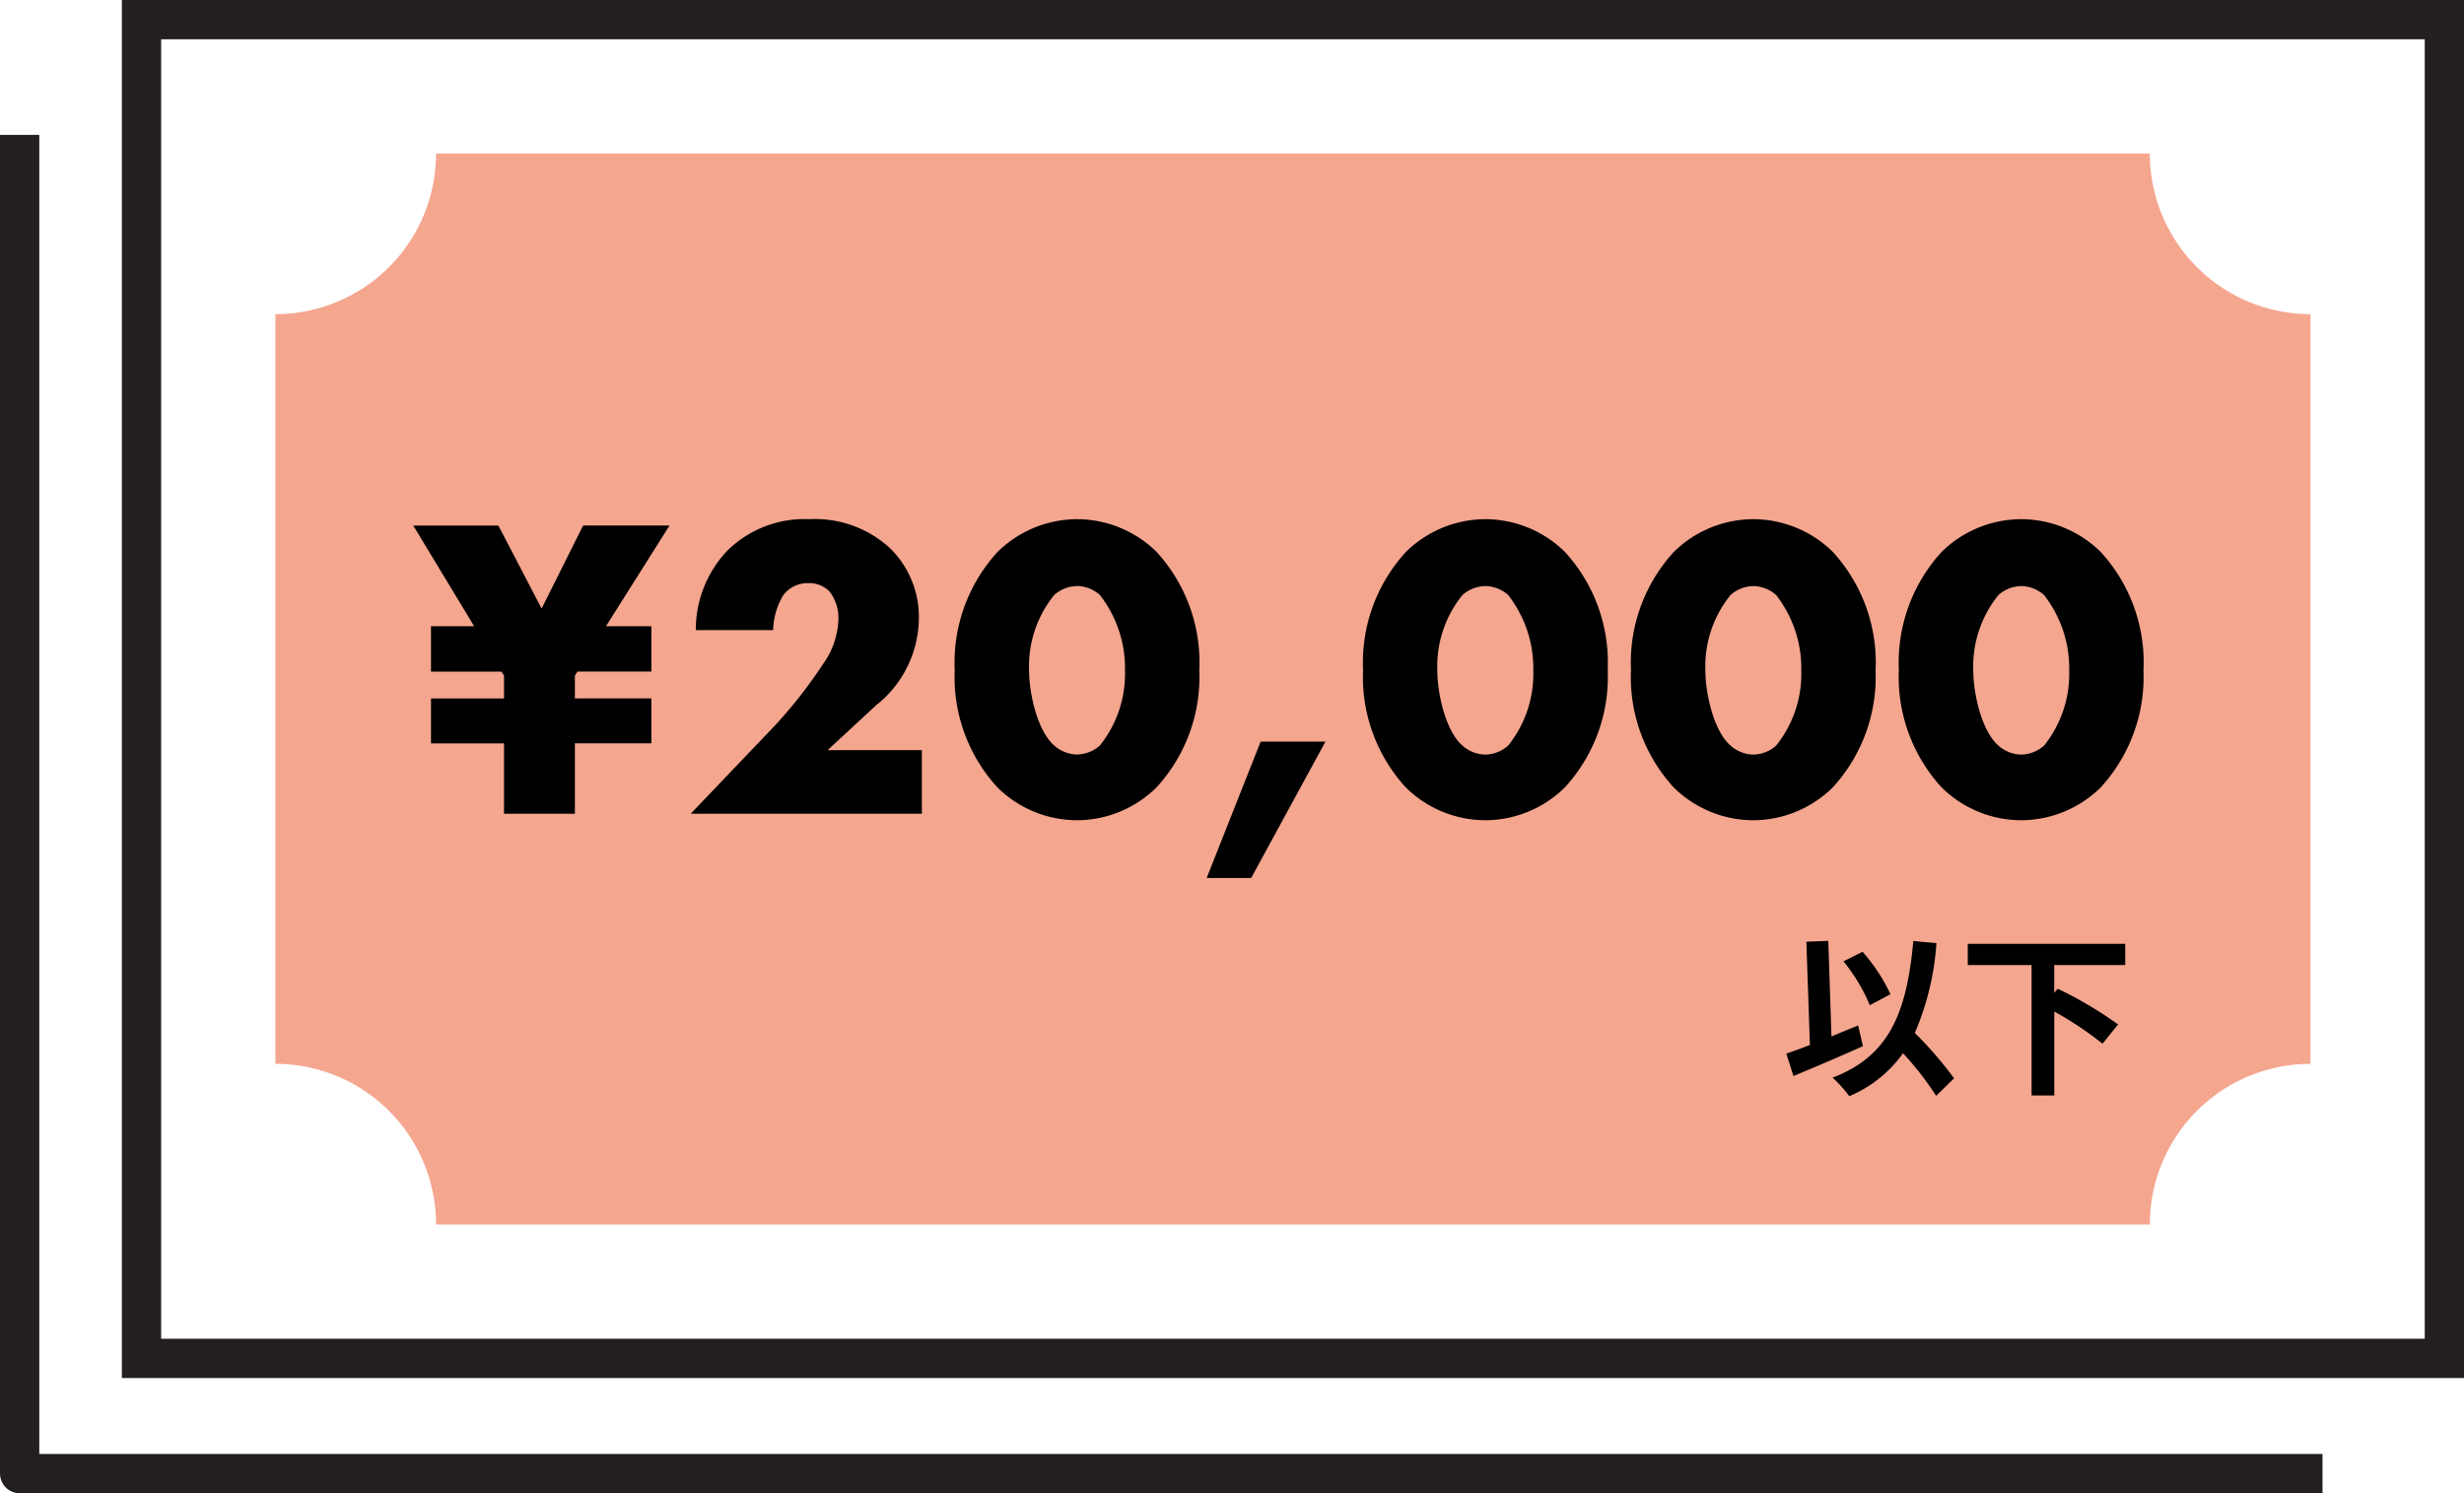
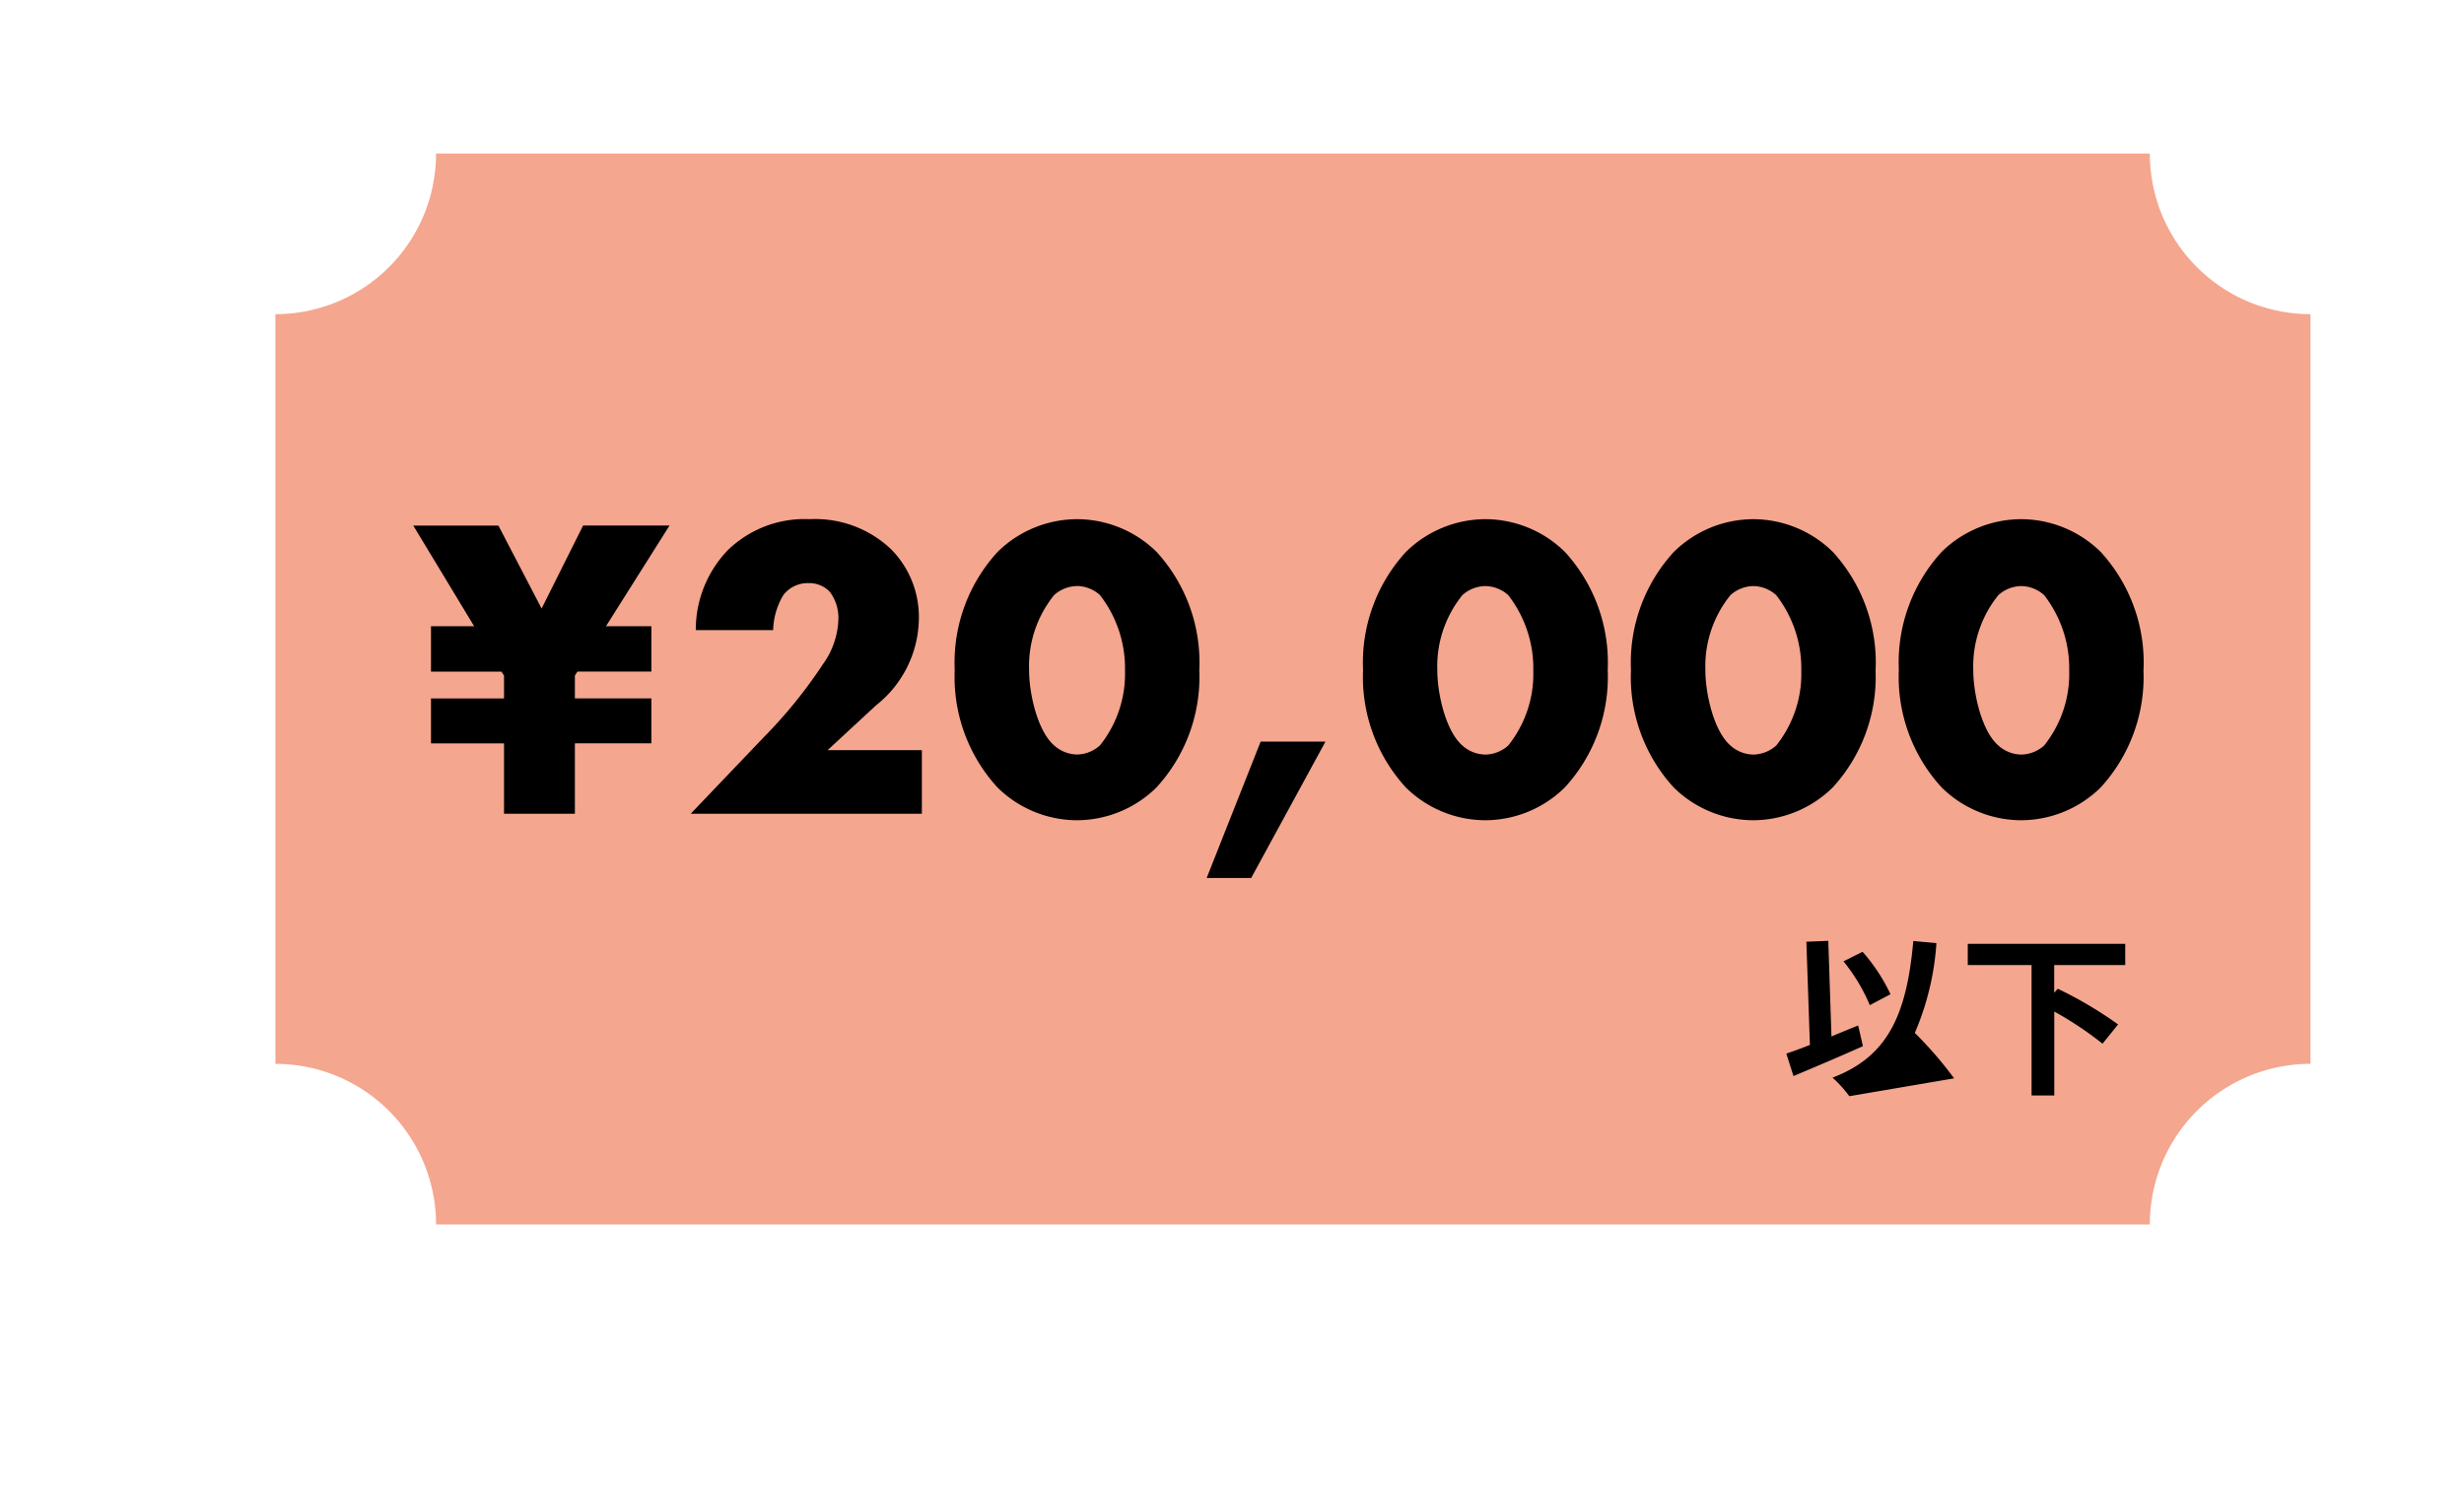
<svg xmlns="http://www.w3.org/2000/svg" width="125.449" height="76.034" viewBox="0 0 125.449 76.034">
  <defs>
    <style>
      .cls-1, .cls-3 {
        fill: none;
        stroke: #231f20;
        stroke-width: 2px;
      }

      .cls-1 {
        stroke-linecap: round;
        stroke-miterlimit: 10;
      }

      .cls-2 {
        fill: #f5a68f;
      }

      .cls-3 {
        stroke-linejoin: round;
      }
    </style>
  </defs>
  <g id="under_20000" transform="translate(1 1)">
-     <rect id="長方形_1374" data-name="長方形 1374" class="cls-1" width="117.246" height="68.166" transform="translate(6.204)" />
    <path id="パス_615" data-name="パス 615" class="cls-2" d="M195.551,465.049V426.876a8.18,8.18,0,0,0,8.18-8.18h87.253a8.179,8.179,0,0,0,8.18,8.18v38.173a8.179,8.179,0,0,0-8.18,8.18H203.731A8.18,8.18,0,0,0,195.551,465.049Z" transform="translate(-182.53 -411.879)" />
-     <path id="パス_616" data-name="パス 616" class="cls-3" d="M303.246,486.166H186V418" transform="translate(-186 -412.132)" />
    <path id="パス_718" data-name="パス 718" d="M4.576-7.238l.132.2v1.166H.99v2.288H4.708V0H8.316V-3.586H12.21V-5.874H8.316V-7.04l.132-.2H12.21v-2.31H9.9l3.234-5.126h-4.4L6.622-10.45l-2.2-4.224H.088l3.1,5.126H.99v2.31Zm21.406,4h-4.8L23.65-5.522a5.7,5.7,0,0,0,2.178-4.356,4.9,4.9,0,0,0-1.43-3.608A5.618,5.618,0,0,0,20.262-15,5.6,5.6,0,0,0,16.1-13.42a5.836,5.836,0,0,0-1.628,4.07h3.938a3.639,3.639,0,0,1,.528-1.8,1.576,1.576,0,0,1,1.276-.594,1.444,1.444,0,0,1,1.078.44,2.206,2.206,0,0,1,.44,1.408,4.131,4.131,0,0,1-.792,2.288A24.3,24.3,0,0,1,17.93-3.894L14.212,0h11.77Zm7.9-8.36a1.791,1.791,0,0,1,1.166.462,6.081,6.081,0,0,1,1.276,3.85,5.839,5.839,0,0,1-1.276,3.806,1.791,1.791,0,0,1-1.166.462,1.791,1.791,0,0,1-1.166-.462c-.858-.748-1.276-2.662-1.276-3.828a5.765,5.765,0,0,1,1.276-3.828A1.791,1.791,0,0,1,33.88-11.594Zm6.226,4.268a8.336,8.336,0,0,0-2.178-6.006A5.789,5.789,0,0,0,33.88-15a5.789,5.789,0,0,0-4.048,1.672,8.336,8.336,0,0,0-2.178,6.006,8.318,8.318,0,0,0,2.178,5.984A5.789,5.789,0,0,0,33.88.33a5.789,5.789,0,0,0,4.048-1.672A8.318,8.318,0,0,0,40.106-7.326Zm.374,10.6h2.266L46.53-3.674h-3.3ZM54.67-11.594a1.791,1.791,0,0,1,1.166.462,6.081,6.081,0,0,1,1.276,3.85,5.839,5.839,0,0,1-1.276,3.806,1.791,1.791,0,0,1-1.166.462A1.791,1.791,0,0,1,53.5-3.476c-.858-.748-1.276-2.662-1.276-3.828A5.765,5.765,0,0,1,53.5-11.132,1.791,1.791,0,0,1,54.67-11.594ZM60.9-7.326a8.336,8.336,0,0,0-2.178-6.006A5.789,5.789,0,0,0,54.67-15a5.789,5.789,0,0,0-4.048,1.672,8.336,8.336,0,0,0-2.178,6.006,8.318,8.318,0,0,0,2.178,5.984A5.789,5.789,0,0,0,54.67.33a5.789,5.789,0,0,0,4.048-1.672A8.318,8.318,0,0,0,60.9-7.326Zm7.414-4.268a1.791,1.791,0,0,1,1.166.462,6.081,6.081,0,0,1,1.276,3.85,5.839,5.839,0,0,1-1.276,3.806,1.791,1.791,0,0,1-1.166.462,1.791,1.791,0,0,1-1.166-.462c-.858-.748-1.276-2.662-1.276-3.828a5.765,5.765,0,0,1,1.276-3.828A1.791,1.791,0,0,1,68.31-11.594Zm6.226,4.268a8.336,8.336,0,0,0-2.178-6.006A5.789,5.789,0,0,0,68.31-15a5.789,5.789,0,0,0-4.048,1.672,8.336,8.336,0,0,0-2.178,6.006,8.318,8.318,0,0,0,2.178,5.984A5.789,5.789,0,0,0,68.31.33a5.789,5.789,0,0,0,4.048-1.672A8.318,8.318,0,0,0,74.536-7.326Zm7.414-4.268a1.791,1.791,0,0,1,1.166.462,6.081,6.081,0,0,1,1.276,3.85,5.839,5.839,0,0,1-1.276,3.806,1.791,1.791,0,0,1-1.166.462,1.791,1.791,0,0,1-1.166-.462c-.858-.748-1.276-2.662-1.276-3.828a5.765,5.765,0,0,1,1.276-3.828A1.791,1.791,0,0,1,81.95-11.594Zm6.226,4.268A8.336,8.336,0,0,0,86-13.332,5.789,5.789,0,0,0,81.95-15,5.789,5.789,0,0,0,77.9-13.332a8.336,8.336,0,0,0-2.178,6.006A8.318,8.318,0,0,0,77.9-1.342,5.789,5.789,0,0,0,81.95.33,5.789,5.789,0,0,0,86-1.342,8.318,8.318,0,0,0,88.176-7.326Z" transform="translate(19.953 40.436)" />
-     <path id="パス_719" data-name="パス 719" d="M5.562-4.4A9.176,9.176,0,0,0,4.14-6.561l-.972.486A9.172,9.172,0,0,1,4.509-3.843ZM3.915-2.808c-.45.18-.909.369-1.359.558L2.394-7.119l-1.116.045.18,5.256c-.45.18-.855.324-1.2.441L.621-.234c1.017-.423,2.349-.99,3.537-1.521ZM8.8-.117a19.629,19.629,0,0,0-2-2.313A13.911,13.911,0,0,0,7.9-7L6.723-7.11C6.39-3.411,5.463-1.233,2.61-.153a6.292,6.292,0,0,1,.855.945A6.426,6.426,0,0,0,6.2-1.395,15.769,15.769,0,0,1,7.884.774Zm8.712-5.769v-1.08H9.495v1.08h3.249V.756H13.9V-3.519a17.8,17.8,0,0,1,2.457,1.638l.792-.981A20.319,20.319,0,0,0,14.076-4.68l-.18.207V-5.886Z" transform="translate(89.689 54.025)" />
+     <path id="パス_719" data-name="パス 719" d="M5.562-4.4A9.176,9.176,0,0,0,4.14-6.561l-.972.486A9.172,9.172,0,0,1,4.509-3.843ZM3.915-2.808c-.45.18-.909.369-1.359.558L2.394-7.119l-1.116.045.18,5.256c-.45.18-.855.324-1.2.441L.621-.234c1.017-.423,2.349-.99,3.537-1.521ZM8.8-.117a19.629,19.629,0,0,0-2-2.313A13.911,13.911,0,0,0,7.9-7L6.723-7.11C6.39-3.411,5.463-1.233,2.61-.153a6.292,6.292,0,0,1,.855.945Zm8.712-5.769v-1.08H9.495v1.08h3.249V.756H13.9V-3.519a17.8,17.8,0,0,1,2.457,1.638l.792-.981A20.319,20.319,0,0,0,14.076-4.68l-.18.207V-5.886Z" transform="translate(89.689 54.025)" />
  </g>
</svg>